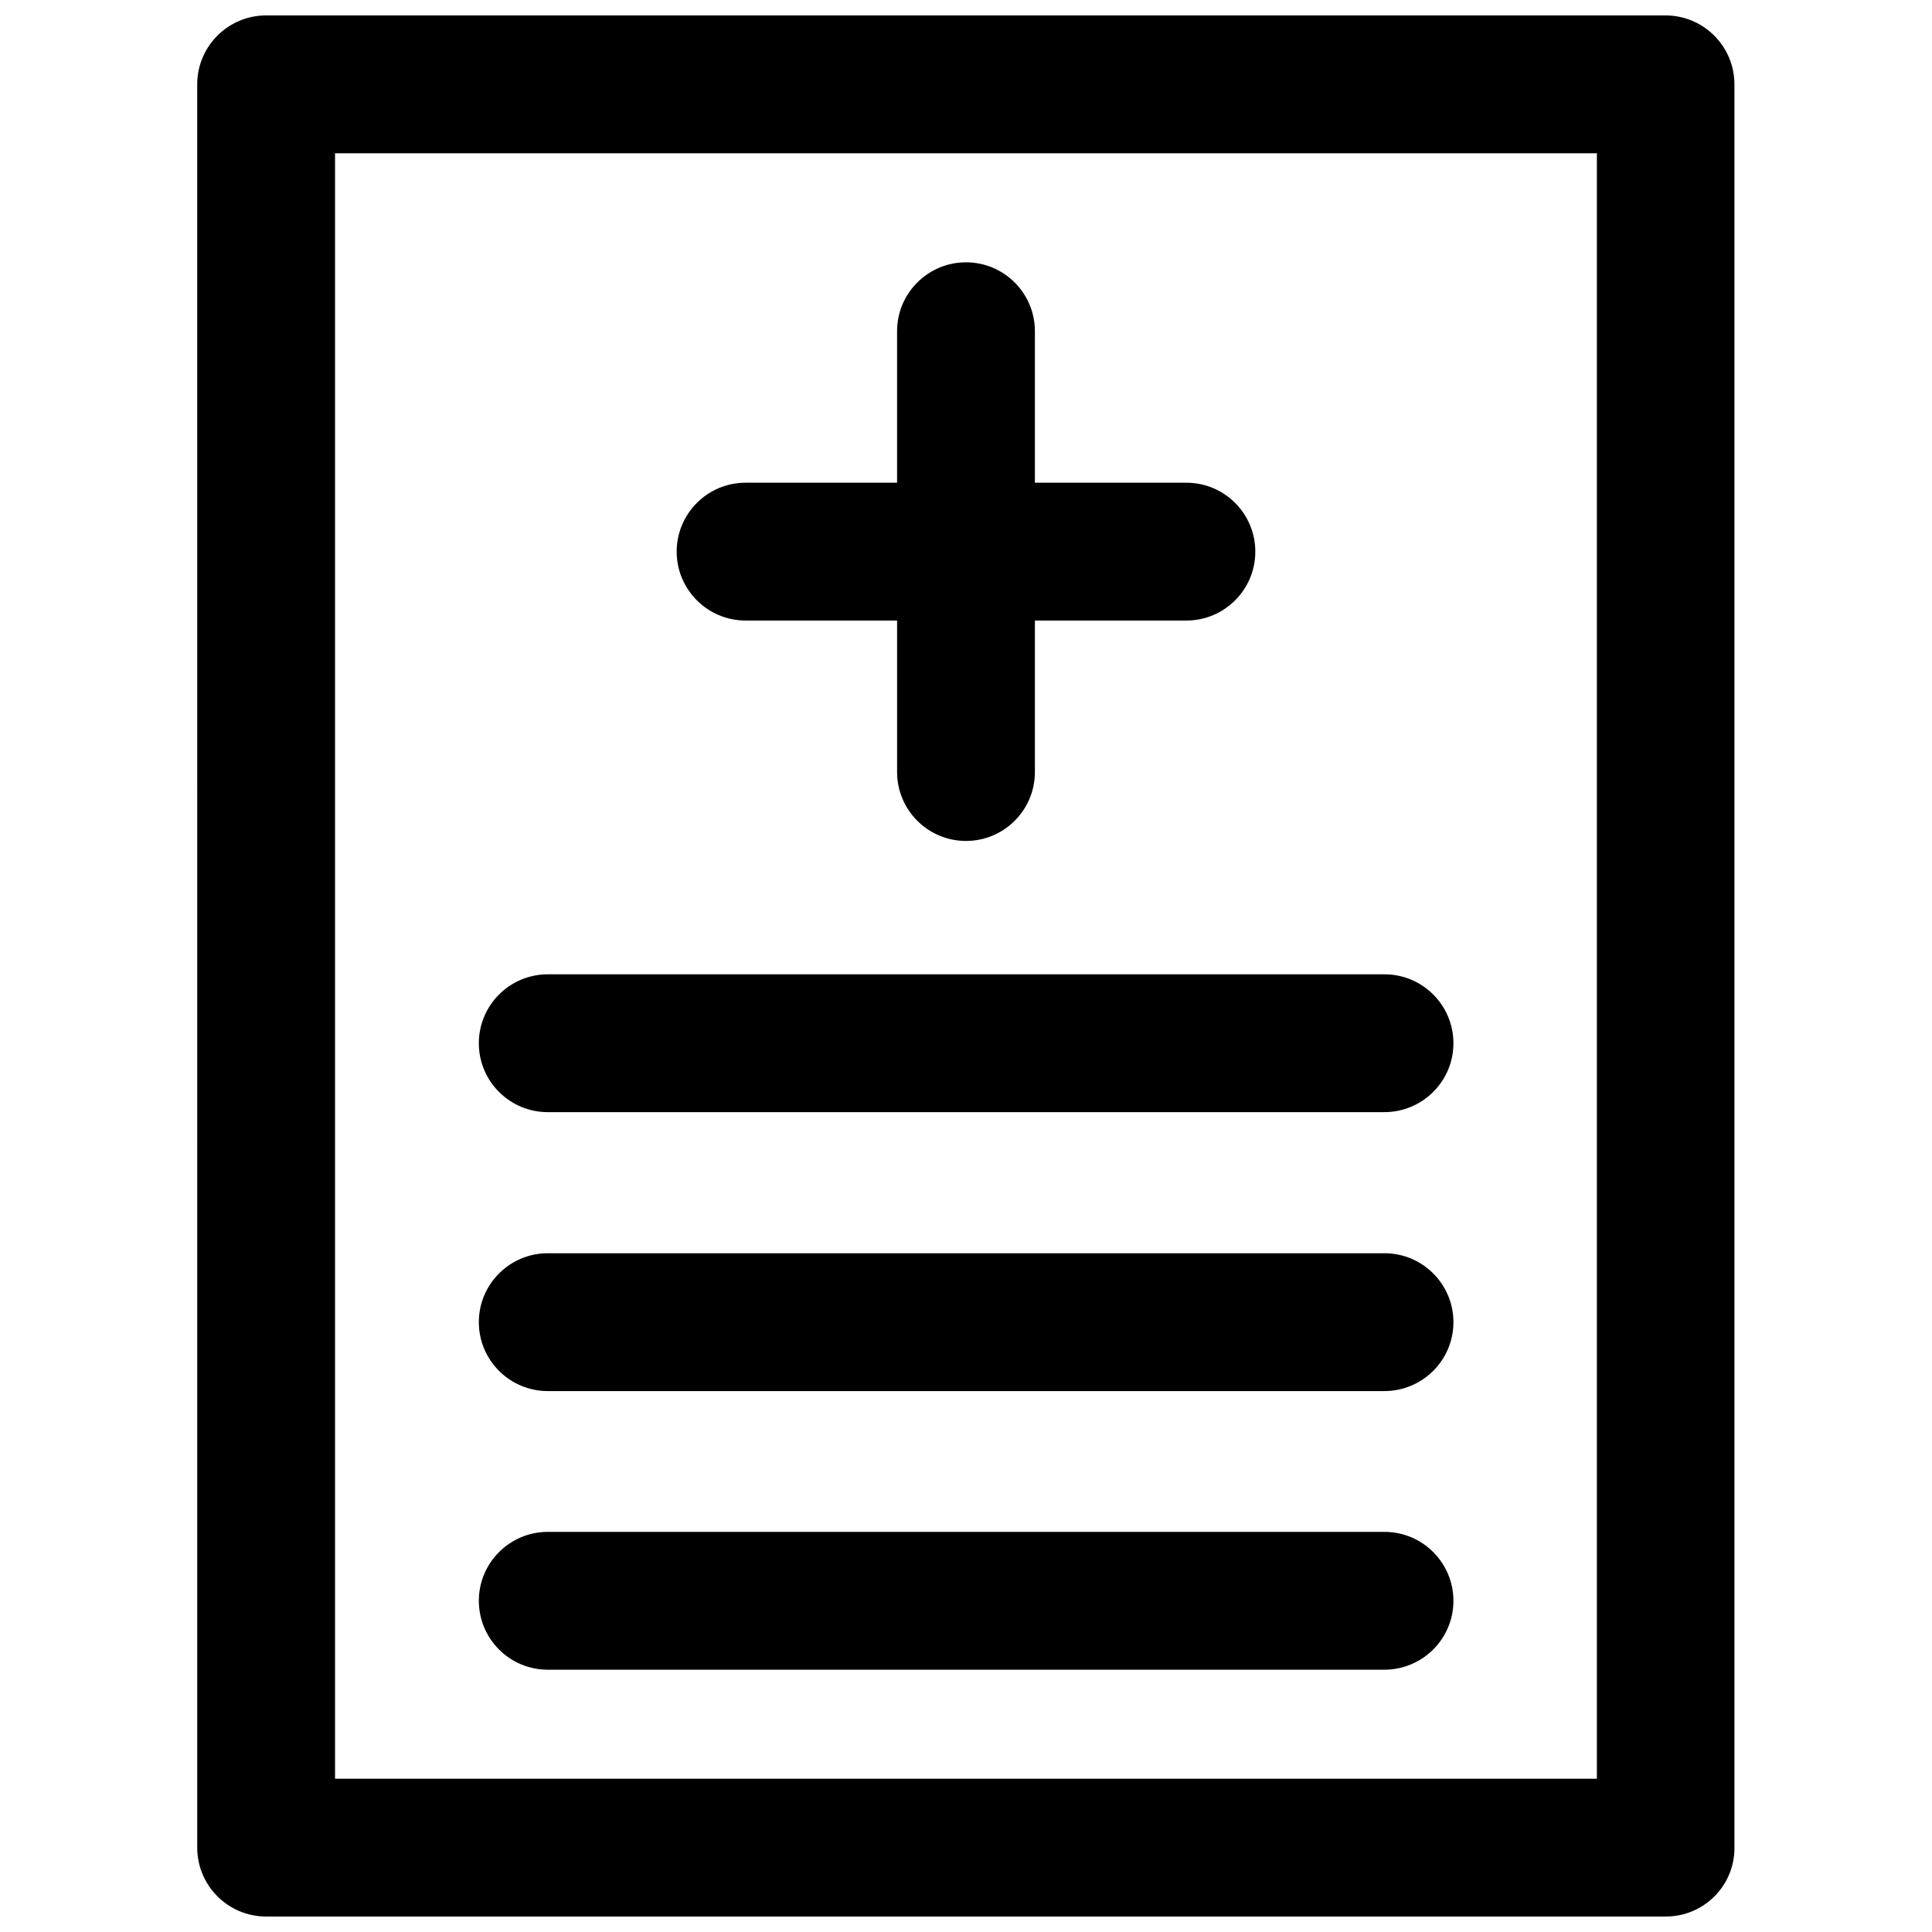
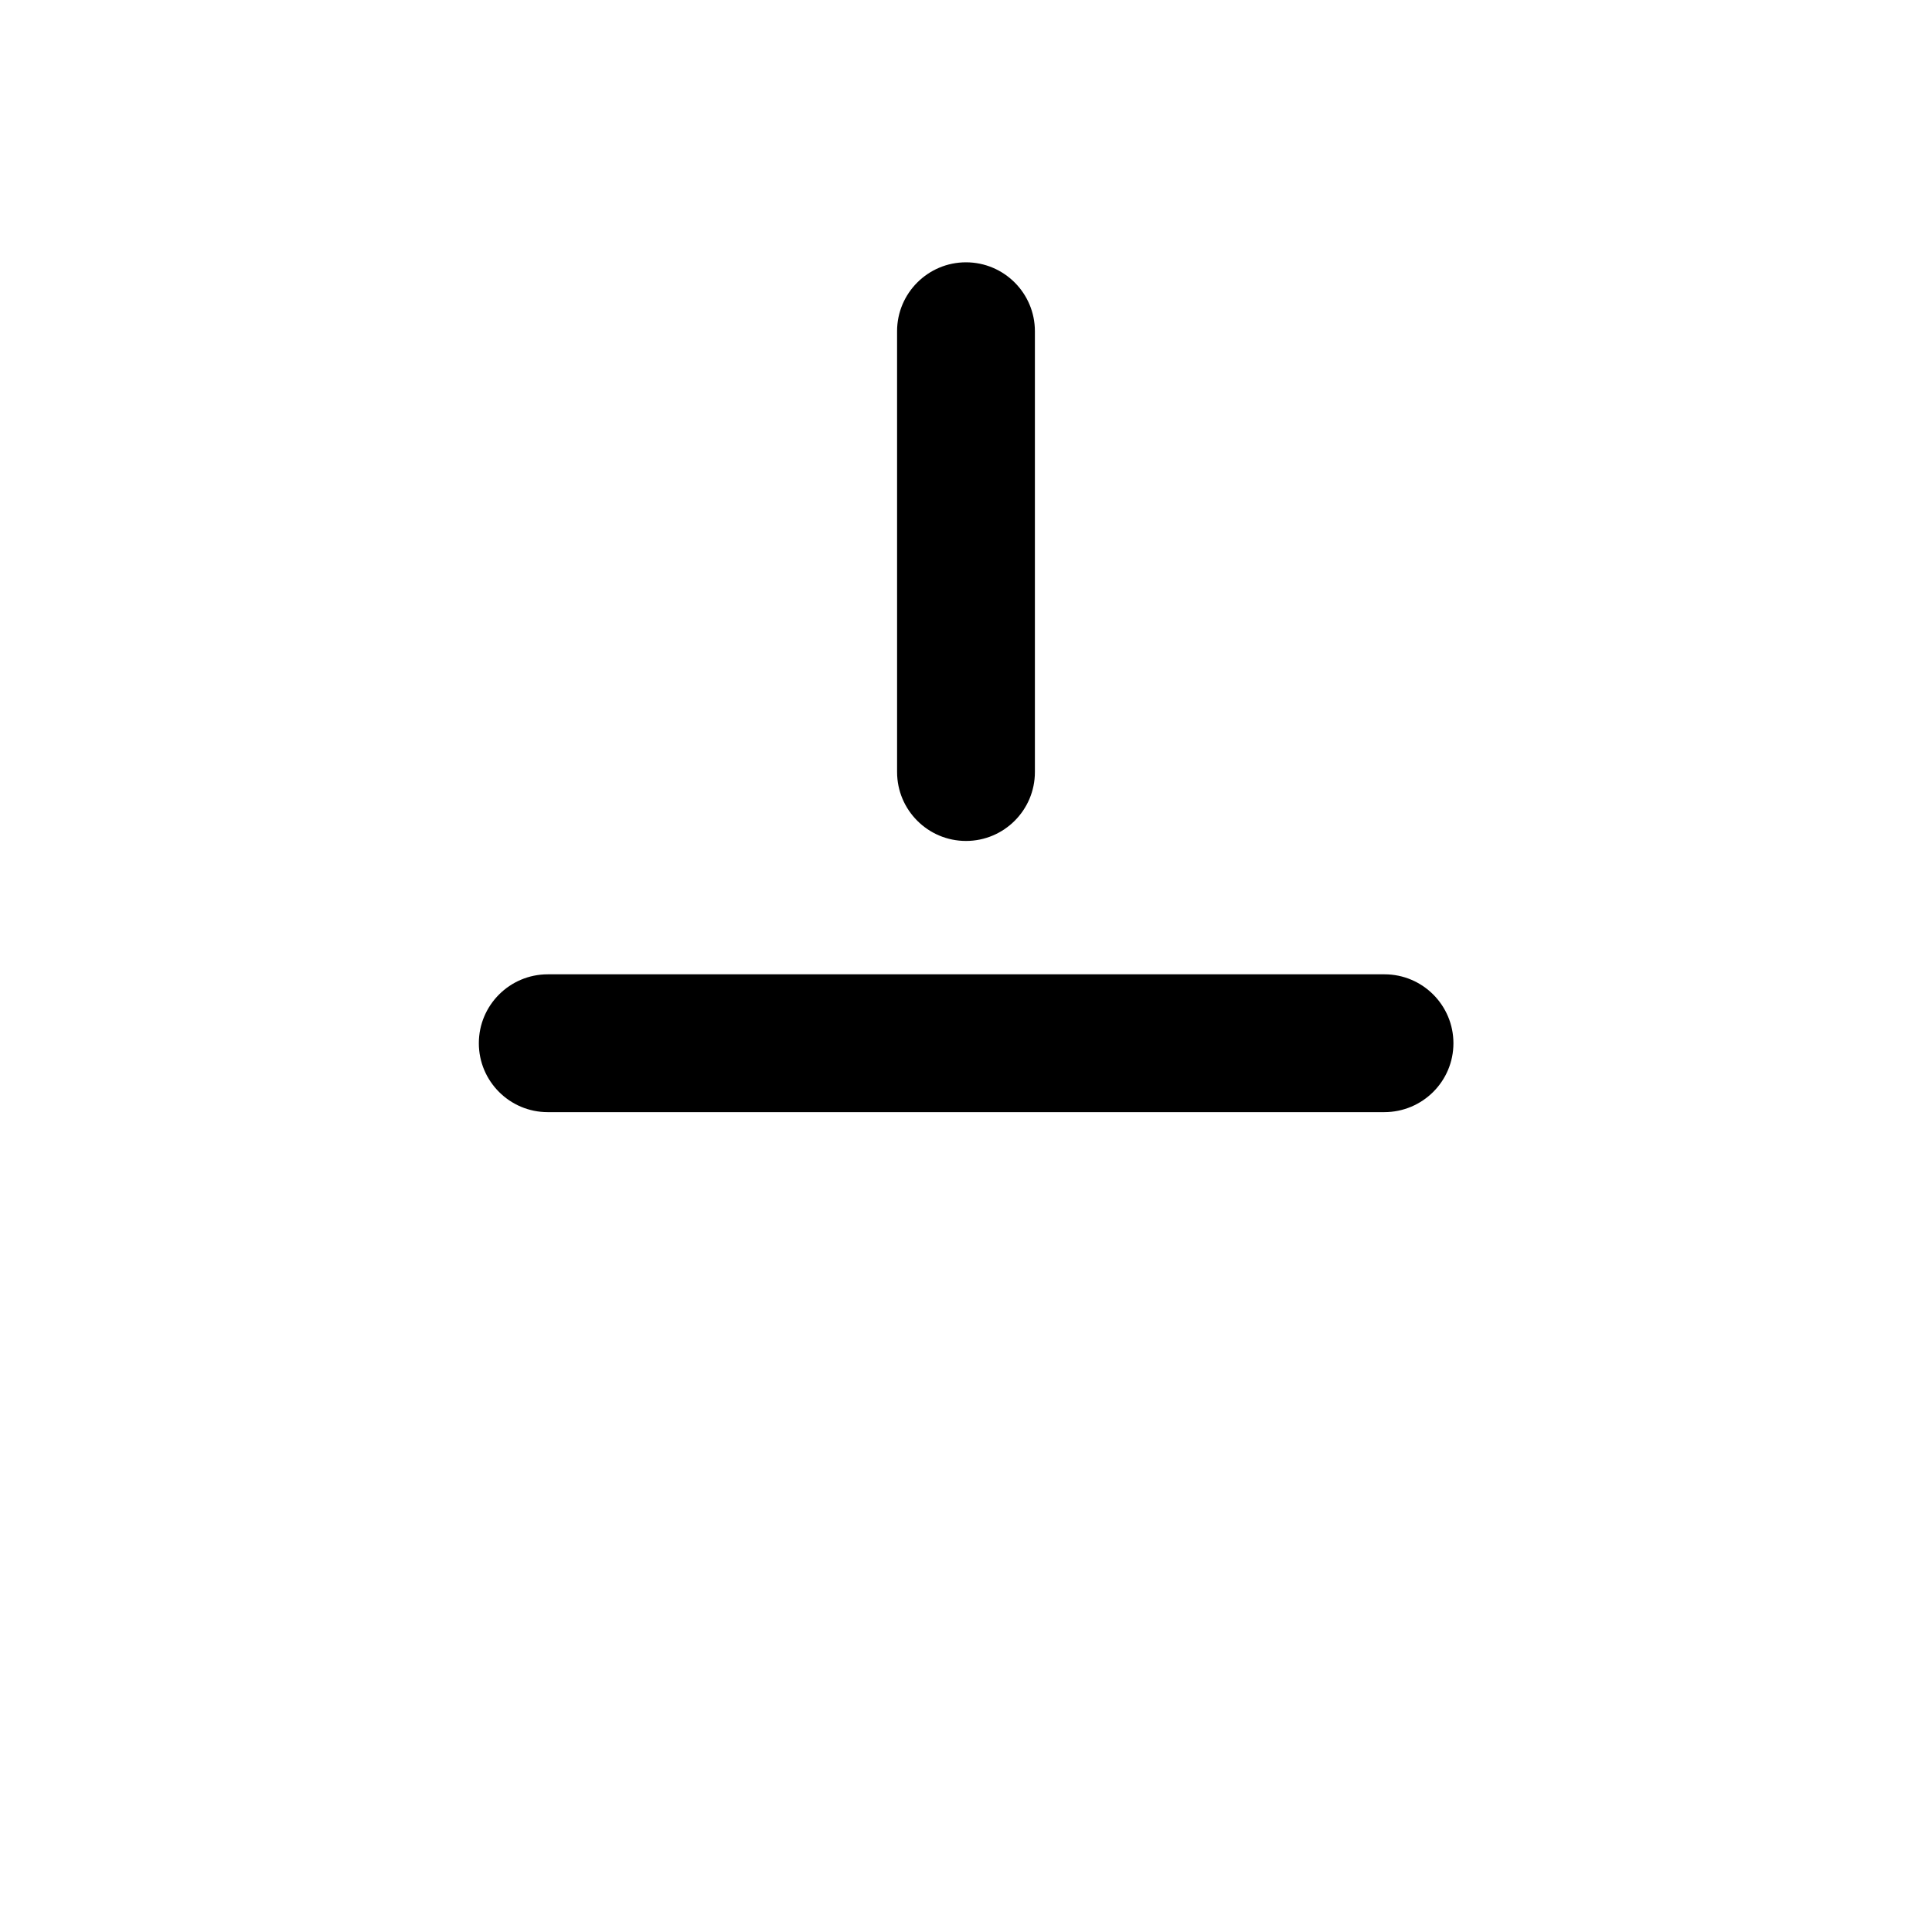
<svg xmlns="http://www.w3.org/2000/svg" width="800px" height="800px" version="1.1" viewBox="144 144 512 512">
  <defs>
    <clipPath id="a">
-       <path d="m196 148.09h408v503.81h-408z" />
-     </clipPath>
+       </clipPath>
  </defs>
  <g clip-path="url(#a)">
-     <path d="m585.46 651.9h-370.93c-10.078 0-18.262-8.188-18.262-18.262l-0.004-467.29c0-10.074 8.188-18.262 18.266-18.262h370.85c10.078 0 18.262 8.188 18.262 18.262v467.29c0.078 10.074-8.109 18.262-18.184 18.262zm-352.67-36.523h334.4v-430.76h-334.4z" />
-   </g>
-   <path d="m458.41 308.45h-116.82c-10.078 0-18.262-8.188-18.262-18.262 0-10.078 8.188-18.262 18.262-18.262h116.82c10.078 0 18.262 8.188 18.262 18.262 0 10.078-8.188 18.262-18.262 18.262z" />
+     </g>
  <path d="m400 366.86c-10.078 0-18.262-8.188-18.262-18.262l-0.004-116.82c0-10.078 8.188-18.262 18.262-18.262 10.078 0 18.262 8.188 18.262 18.262v116.82c0.004 10.078-8.184 18.262-18.258 18.262z" />
  <path d="m510.84 438.73h-221.68c-10.078 0-18.262-8.188-18.262-18.262 0-10.078 8.188-18.262 18.262-18.262h221.75c10.078 0 18.262 8.188 18.262 18.262 0.004 10.074-8.184 18.262-18.34 18.262z" />
-   <path d="m510.84 512.65h-221.68c-10.078 0-18.262-8.188-18.262-18.262 0-10.078 8.188-18.262 18.262-18.262h221.75c10.078 0 18.262 8.188 18.262 18.262 0.004 10.074-8.184 18.262-18.34 18.262z" />
-   <path d="m510.84 586.49h-221.68c-10.078 0-18.262-8.188-18.262-18.262 0-10.078 8.188-18.262 18.262-18.262h221.75c10.078 0 18.262 8.188 18.262 18.262 0.004 10.074-8.184 18.262-18.34 18.262z" />
</svg>